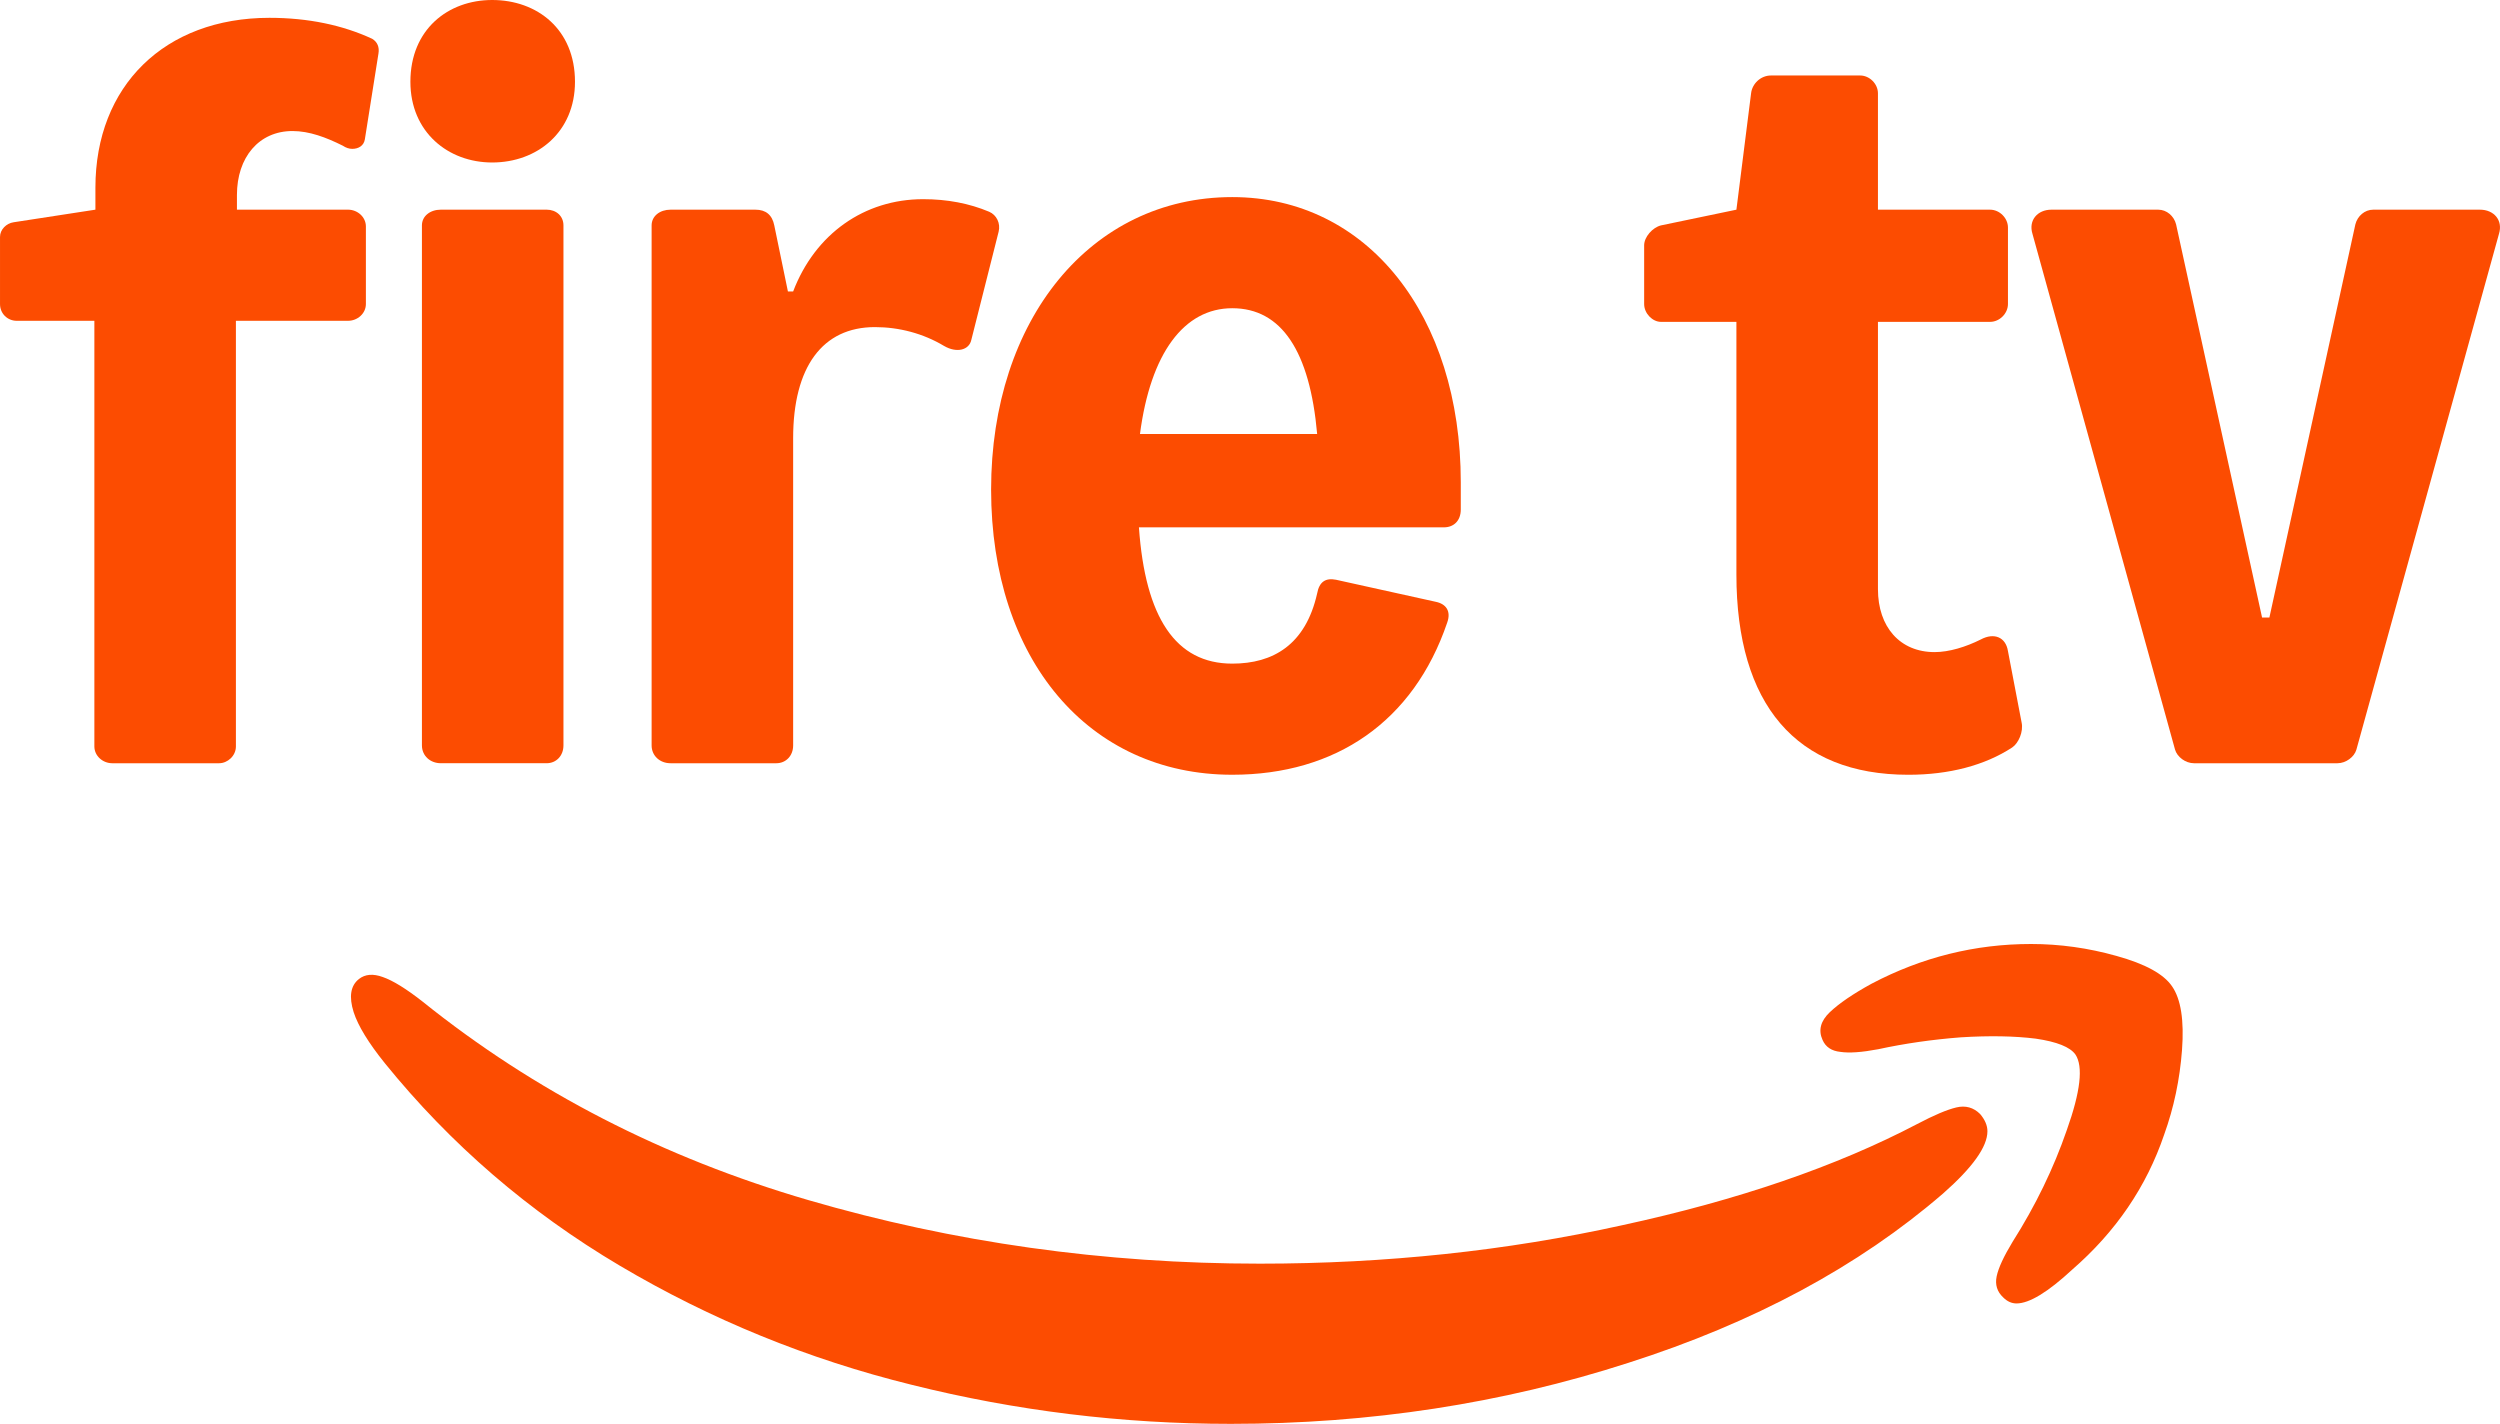
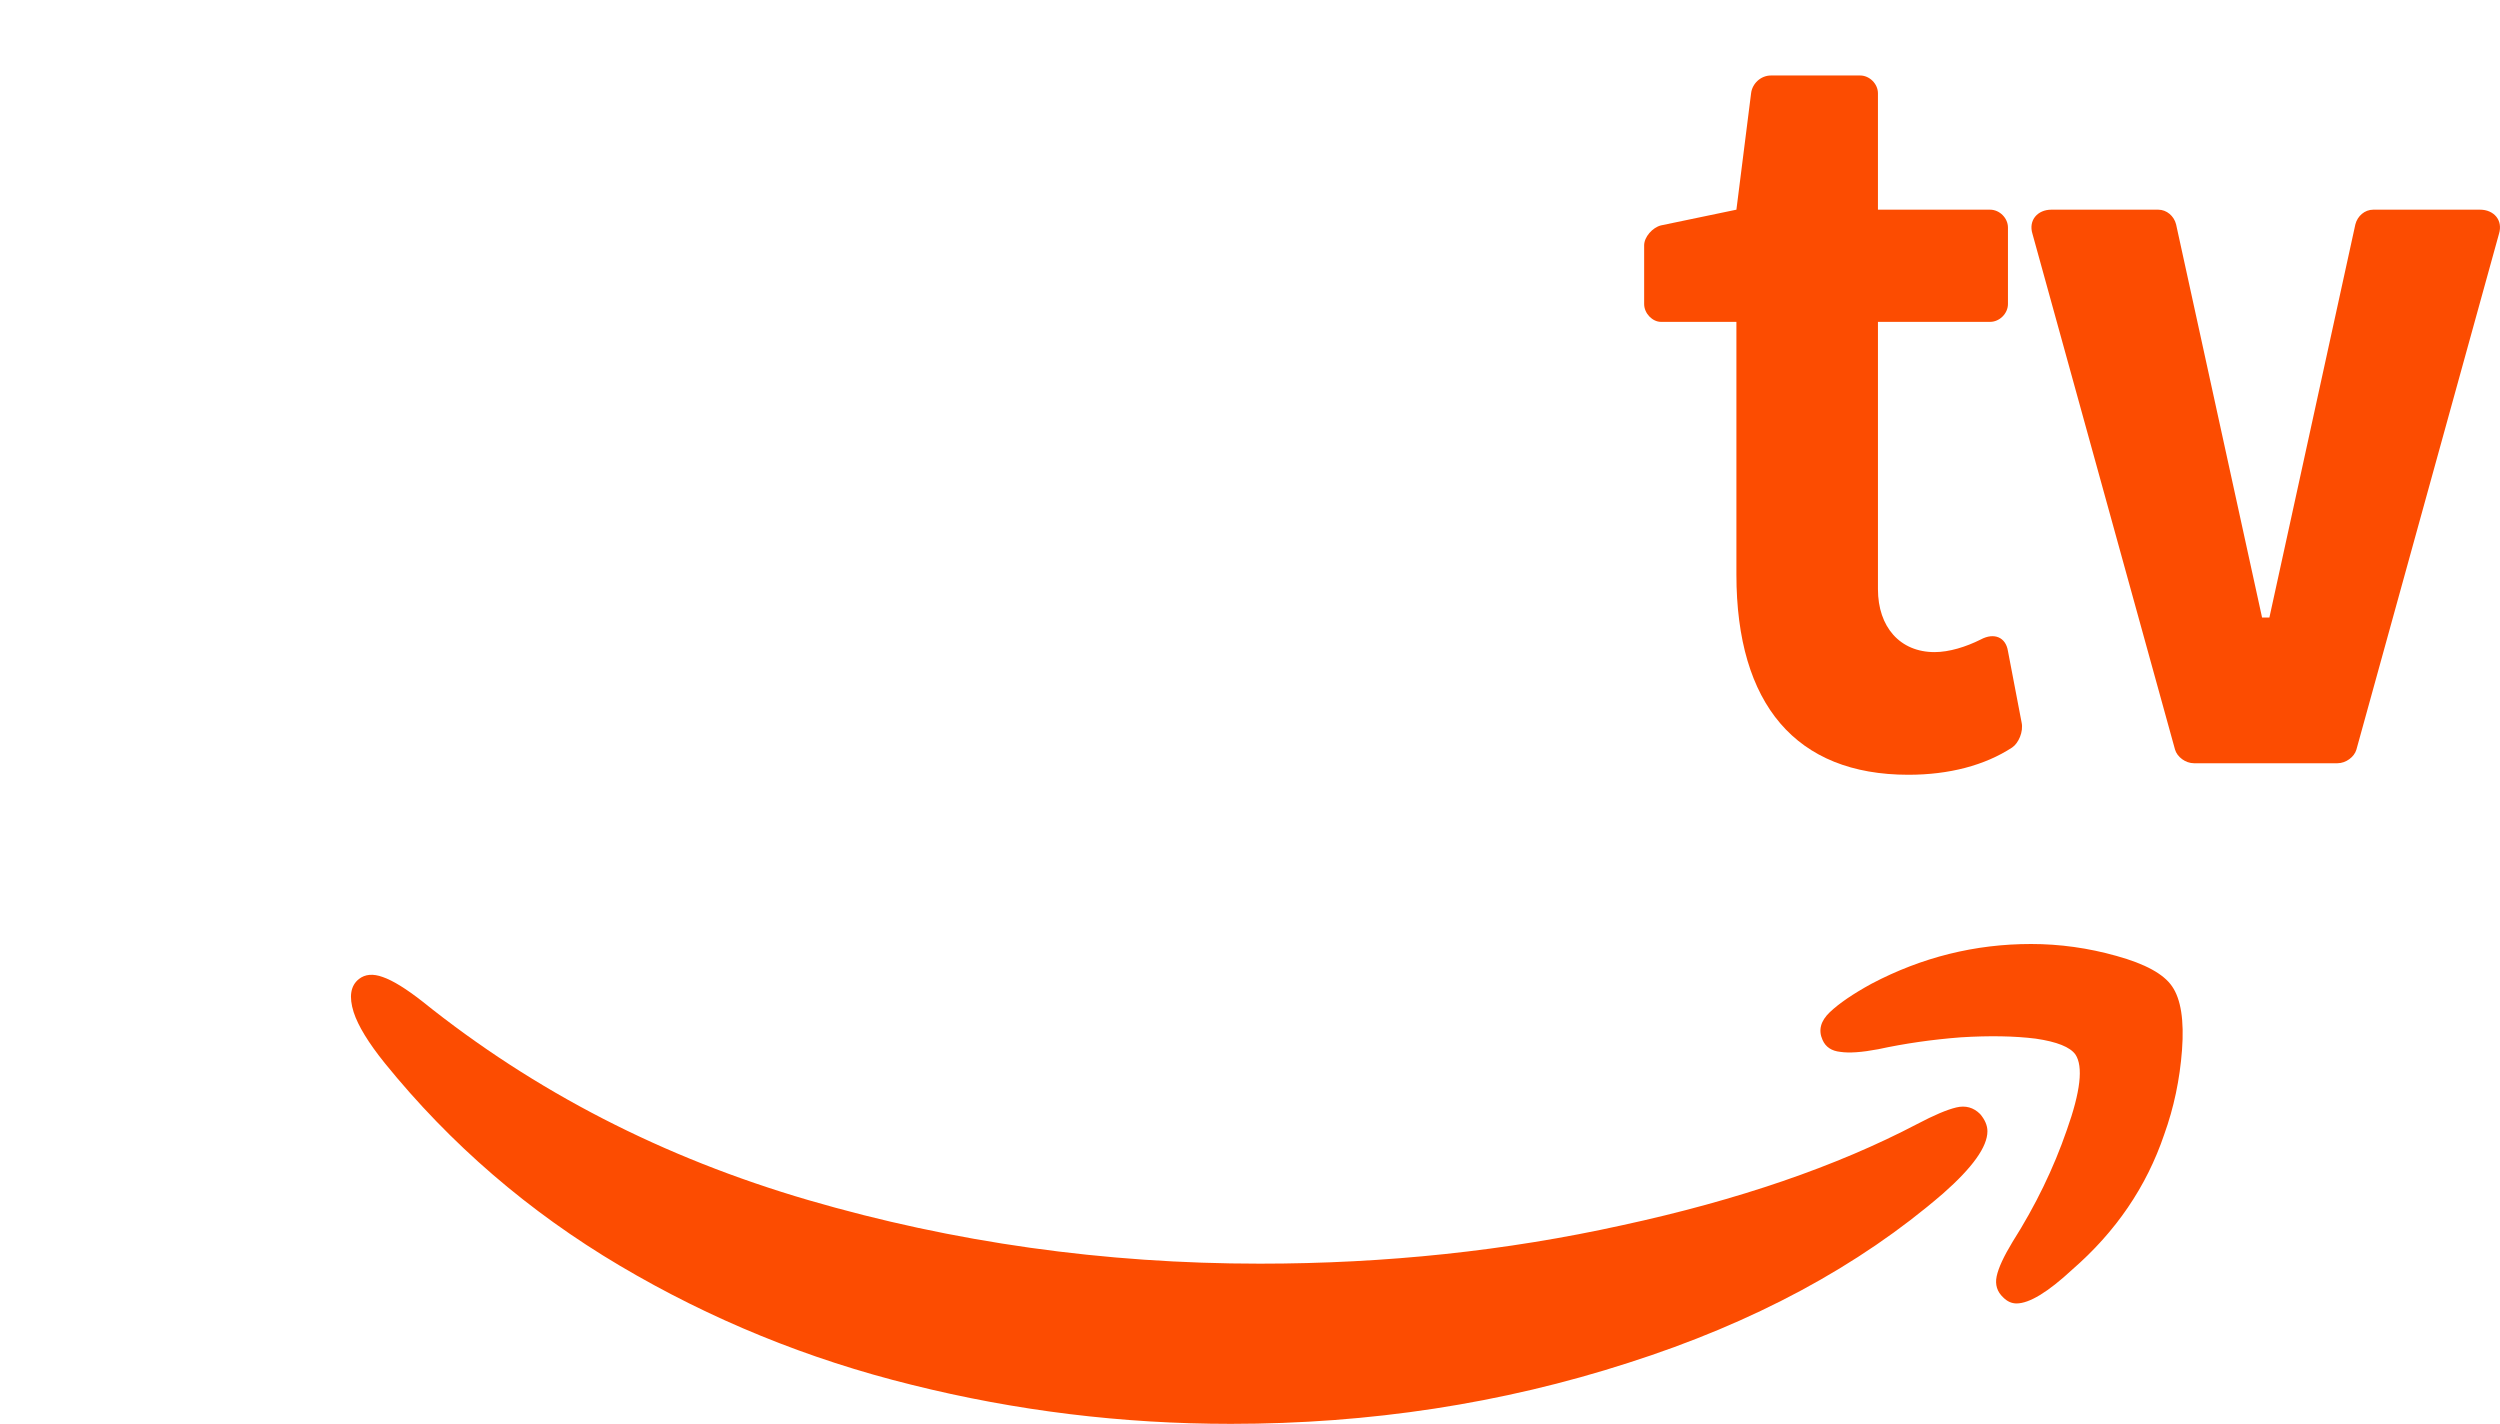
<svg xmlns="http://www.w3.org/2000/svg" xmlns:ns1="http://www.inkscape.org/namespaces/inkscape" xmlns:ns2="http://sodipodi.sourceforge.net/DTD/sodipodi-0.dtd" width="1200" height="683.46" viewBox="0 0 269.567 153.532" version="1.1" id="svg3985" ns1:version="0.92.5 (2060ec1f9f, 2020-04-08)" ns2:docname="FIRE-TV-2024.svg">
  <SCRIPT id="allow-copy_script" />
  <defs id="defs3979" />
  <ns2:namedview id="base" pagecolor="#ffffff" bordercolor="#666666" borderopacity="1.0" ns1:pageopacity="0.0" ns1:pageshadow="2" ns1:zoom="1.430061" ns1:cx="509.41883" ns1:cy="290.1395" ns1:document-units="mm" ns1:current-layer="layer1" showgrid="false" ns1:snap-global="false" ns1:window-width="1920" ns1:window-height="1009" ns1:window-x="-8" ns1:window-y="-8" ns1:window-maximized="1" />
  <g ns1:label="Layer 1" ns1:groupmode="layer" id="layer1" transform="translate(25.081,-73.977)">
    <path style="fill:#fc4c01;fill-opacity:1;fill-rule:nonzero;stroke:none;stroke-width:5.11" ns1:connector-curvature="0" d="m 13.622,179.542 c -0.904,0.714 -1.095,1.903 -0.571,3.569 0.476,1.475 1.594,3.307 3.355,5.496 7.09,8.756 15.537,16.037 25.34,21.842 9.803,5.806 20.296,10.088 31.479,12.848 11.23,2.808 22.698,4.211 34.405,4.211 14.99,0 29.266,-2.189 42.828,-6.567 13.562,-4.33 24.888,-10.421 33.977,-18.273 3.188,-2.807 4.782,-5.044 4.782,-6.71 0,-0.619 -0.262,-1.237 -0.785,-1.856 -0.714,-0.713 -1.571,-0.951 -2.57,-0.713 -0.999,0.238 -2.403,0.832 -4.211,1.784 -8.708,4.568 -19.32,8.209 -31.835,10.921 -12.467,2.76 -25.482,4.14 -39.045,4.14 -16.798,0 -33.025,-2.284 -48.681,-6.852 -15.656,-4.568 -29.528,-11.706 -41.614,-21.414 -1.761,-1.38 -3.188,-2.261 -4.283,-2.641 -1.047,-0.381 -1.903,-0.309 -2.57,0.214 z" id="Path" />
    <path style="fill:#fc4c01;fill-opacity:1;fill-rule:nonzero;stroke:none;stroke-width:5.11" ns1:connector-curvature="0" d="m 172.225,183.115 c -0.999,0.952 -1.261,1.951 -0.785,2.998 0.333,0.761 0.976,1.189 1.927,1.285 0.951,0.143 2.308,0.048 4.068,-0.285 2.855,-0.619 5.829,-1.047 8.923,-1.285 3.093,-0.19 5.782,-0.143 8.066,0.143 2.284,0.333 3.712,0.904 4.283,1.713 0.857,1.285 0.547,3.997 -0.928,8.138 -1.427,4.14 -3.379,8.161 -5.853,12.063 -0.952,1.57 -1.523,2.807 -1.713,3.712 -0.19,0.904 0.048,1.665 0.714,2.284 0.428,0.428 0.904,0.642 1.427,0.642 1.38,0 3.379,-1.214 5.996,-3.64 4.711,-4.092 8.018,-8.946 9.922,-14.561 1.047,-2.903 1.689,-5.948 1.927,-9.137 0.238,-3.188 -0.119,-5.472 -1.071,-6.852 -0.904,-1.333 -2.903,-2.427 -5.996,-3.283 -3.045,-0.857 -6.115,-1.285 -9.208,-1.285 -6.044,0 -11.778,1.428 -17.202,4.283 -1.999,1.095 -3.498,2.118 -4.497,3.069 z" id="path6" />
-     <path ns1:connector-curvature="0" id="path4584" style="fill:#fc4c01;fill-opacity:1;fill-rule:nonzero;stroke:none;stroke-width:0.265" d="m 15.728,79.742 c 0.113,-0.678 -0.113,-1.243 -0.678,-1.583 -3.165,-1.47 -6.896,-2.261 -11.078,-2.261 -11.304,0 -18.765,7.348 -18.765,18.313 v 2.374 l -8.817,1.357 c -0.791,0.113 -1.47,0.791 -1.47,1.583 v 7.235 c 0,1.017 0.791,1.809 1.809,1.809 h 8.365 v 45.896 c 0,1.017 0.904,1.809 1.922,1.809 h 11.531 c 0.904,0 1.809,-0.791 1.809,-1.809 V 108.568 H 12.45 c 1.017,0 1.922,-0.791 1.922,-1.809 v -8.365 c 0,-1.017 -0.904,-1.809 -1.922,-1.809 H 0.467 v -1.583 c 0,-4.07 2.374,-6.896 5.991,-6.896 1.809,0 3.617,0.678 5.426,1.583 0.339,0.226 0.678,0.339 1.017,0.339 0.678,0 1.243,-0.339 1.357,-1.017 z" />
-     <path ns1:connector-curvature="0" id="path4592" style="fill:#fc4c01;fill-opacity:1;fill-rule:nonzero;stroke:none;stroke-width:0.265" d="m 27.988,73.977 c 4.861,0 8.93,3.165 8.93,8.817 0,5.426 -4.07,8.704 -8.93,8.704 -4.748,0 -8.817,-3.278 -8.817,-8.704 0,-5.652 4.07,-8.817 8.817,-8.817 z M 20.414,154.351 V 98.281 c 0,-1.017 0.904,-1.696 2.035,-1.696 h 11.417 c 1.017,0 1.809,0.678 1.809,1.696 v 56.07 c 0,1.13 -0.791,1.922 -1.809,1.922 H 22.449 c -1.13,0 -2.035,-0.791 -2.035,-1.922 z" />
-     <path ns1:connector-curvature="0" id="path4600" style="fill:#fc4c01;fill-opacity:1;fill-rule:nonzero;stroke:none;stroke-width:0.265" d="m 76.72,111.281 c 1.357,0.791 2.713,0.452 2.939,-0.678 l 2.939,-11.644 c 0.226,-0.904 -0.226,-1.809 -1.017,-2.148 -2.148,-0.904 -4.522,-1.357 -7.122,-1.357 -6.33,0 -11.644,3.73 -14.017,9.948 H 59.877 L 58.407,98.281 C 58.181,97.151 57.503,96.586 56.372,96.586 h -9.157 c -1.13,0 -2.035,0.678 -2.035,1.696 v 56.07 c 0,1.13 0.904,1.922 2.035,1.922 h 11.417 c 1.017,0 1.809,-0.791 1.809,-1.922 v -33.122 c 0,-7.687 3.165,-11.983 8.817,-11.983 2.6,0 5.2,0.678 7.461,2.035 z" />
-     <path ns1:connector-curvature="0" id="path4608" style="fill:#fc4c01;fill-opacity:1;fill-rule:nonzero;stroke:none;stroke-width:0.265" d="m 107.787,95.229 c 14.583,0 24.644,12.774 24.644,30.748 v 2.939 c 0,1.243 -0.791,1.922 -1.809,1.922 H 97.726 c 0.678,9.722 3.957,14.696 10.061,14.696 4.409,0 7.913,-2.035 9.157,-7.574 0.226,-1.243 0.904,-1.696 2.035,-1.47 l 10.739,2.374 c 1.13,0.226 1.696,1.017 1.243,2.261 -3.617,10.626 -11.983,16.391 -23.174,16.391 -15.487,0 -26,-12.435 -26,-30.748 0,-18.313 10.739,-31.539 26,-31.539 z m 9.157,25.548 c -0.791,-8.931 -3.844,-13.565 -9.157,-13.565 -5.2,0 -8.817,4.861 -9.948,13.565 z" />
    <path ns1:connector-curvature="0" id="path4618" style="fill:#fc4c01;fill-opacity:1;fill-rule:nonzero;stroke:none;stroke-width:0.265" d="m 191.882,154.577 c 0.678,-0.452 1.243,-1.696 1.017,-2.713 l -1.47,-7.687 c -0.226,-1.47 -1.47,-2.035 -2.939,-1.243 -1.583,0.791 -3.391,1.357 -4.974,1.357 -3.73,0 -6.104,-2.713 -6.104,-6.783 v -28.826 h 12.096 c 1.017,0 1.922,-0.904 1.922,-1.922 v -8.252 c 0,-1.017 -0.904,-1.922 -1.922,-1.922 H 177.412 V 84.038 c 0,-1.017 -0.904,-1.922 -1.922,-1.922 h -9.609 c -1.13,0 -2.035,0.904 -2.148,1.922 l -1.583,12.548 -8.139,1.696 c -0.904,0.226 -1.809,1.243 -1.809,2.148 v 6.33 c 0,1.017 0.904,1.922 1.809,1.922 h 8.139 v 27.244 c 0,14.017 6.444,21.591 18.539,21.591 4.409,0 8.252,-1.017 11.191,-2.939 z" />
    <path ns1:connector-curvature="0" id="path4626" style="fill:#fc4c01;fill-opacity:1;fill-rule:nonzero;stroke:none;stroke-width:0.265" d="m 230.813,96.586 c -0.904,0 -1.696,0.678 -1.922,1.583 l -9.27,42.392 h -0.791 l -9.27,-42.392 c -0.226,-0.904 -1.017,-1.583 -1.922,-1.583 h -11.531 c -1.47,0 -2.487,1.13 -2.035,2.6 l 15.374,55.618 c 0.226,0.791 1.13,1.47 2.035,1.47 h 15.487 c 0.904,0 1.809,-0.678 2.035,-1.47 l 15.374,-55.618 c 0.452,-1.47 -0.565,-2.6 -2.035,-2.6 z" />
  </g>
</svg>